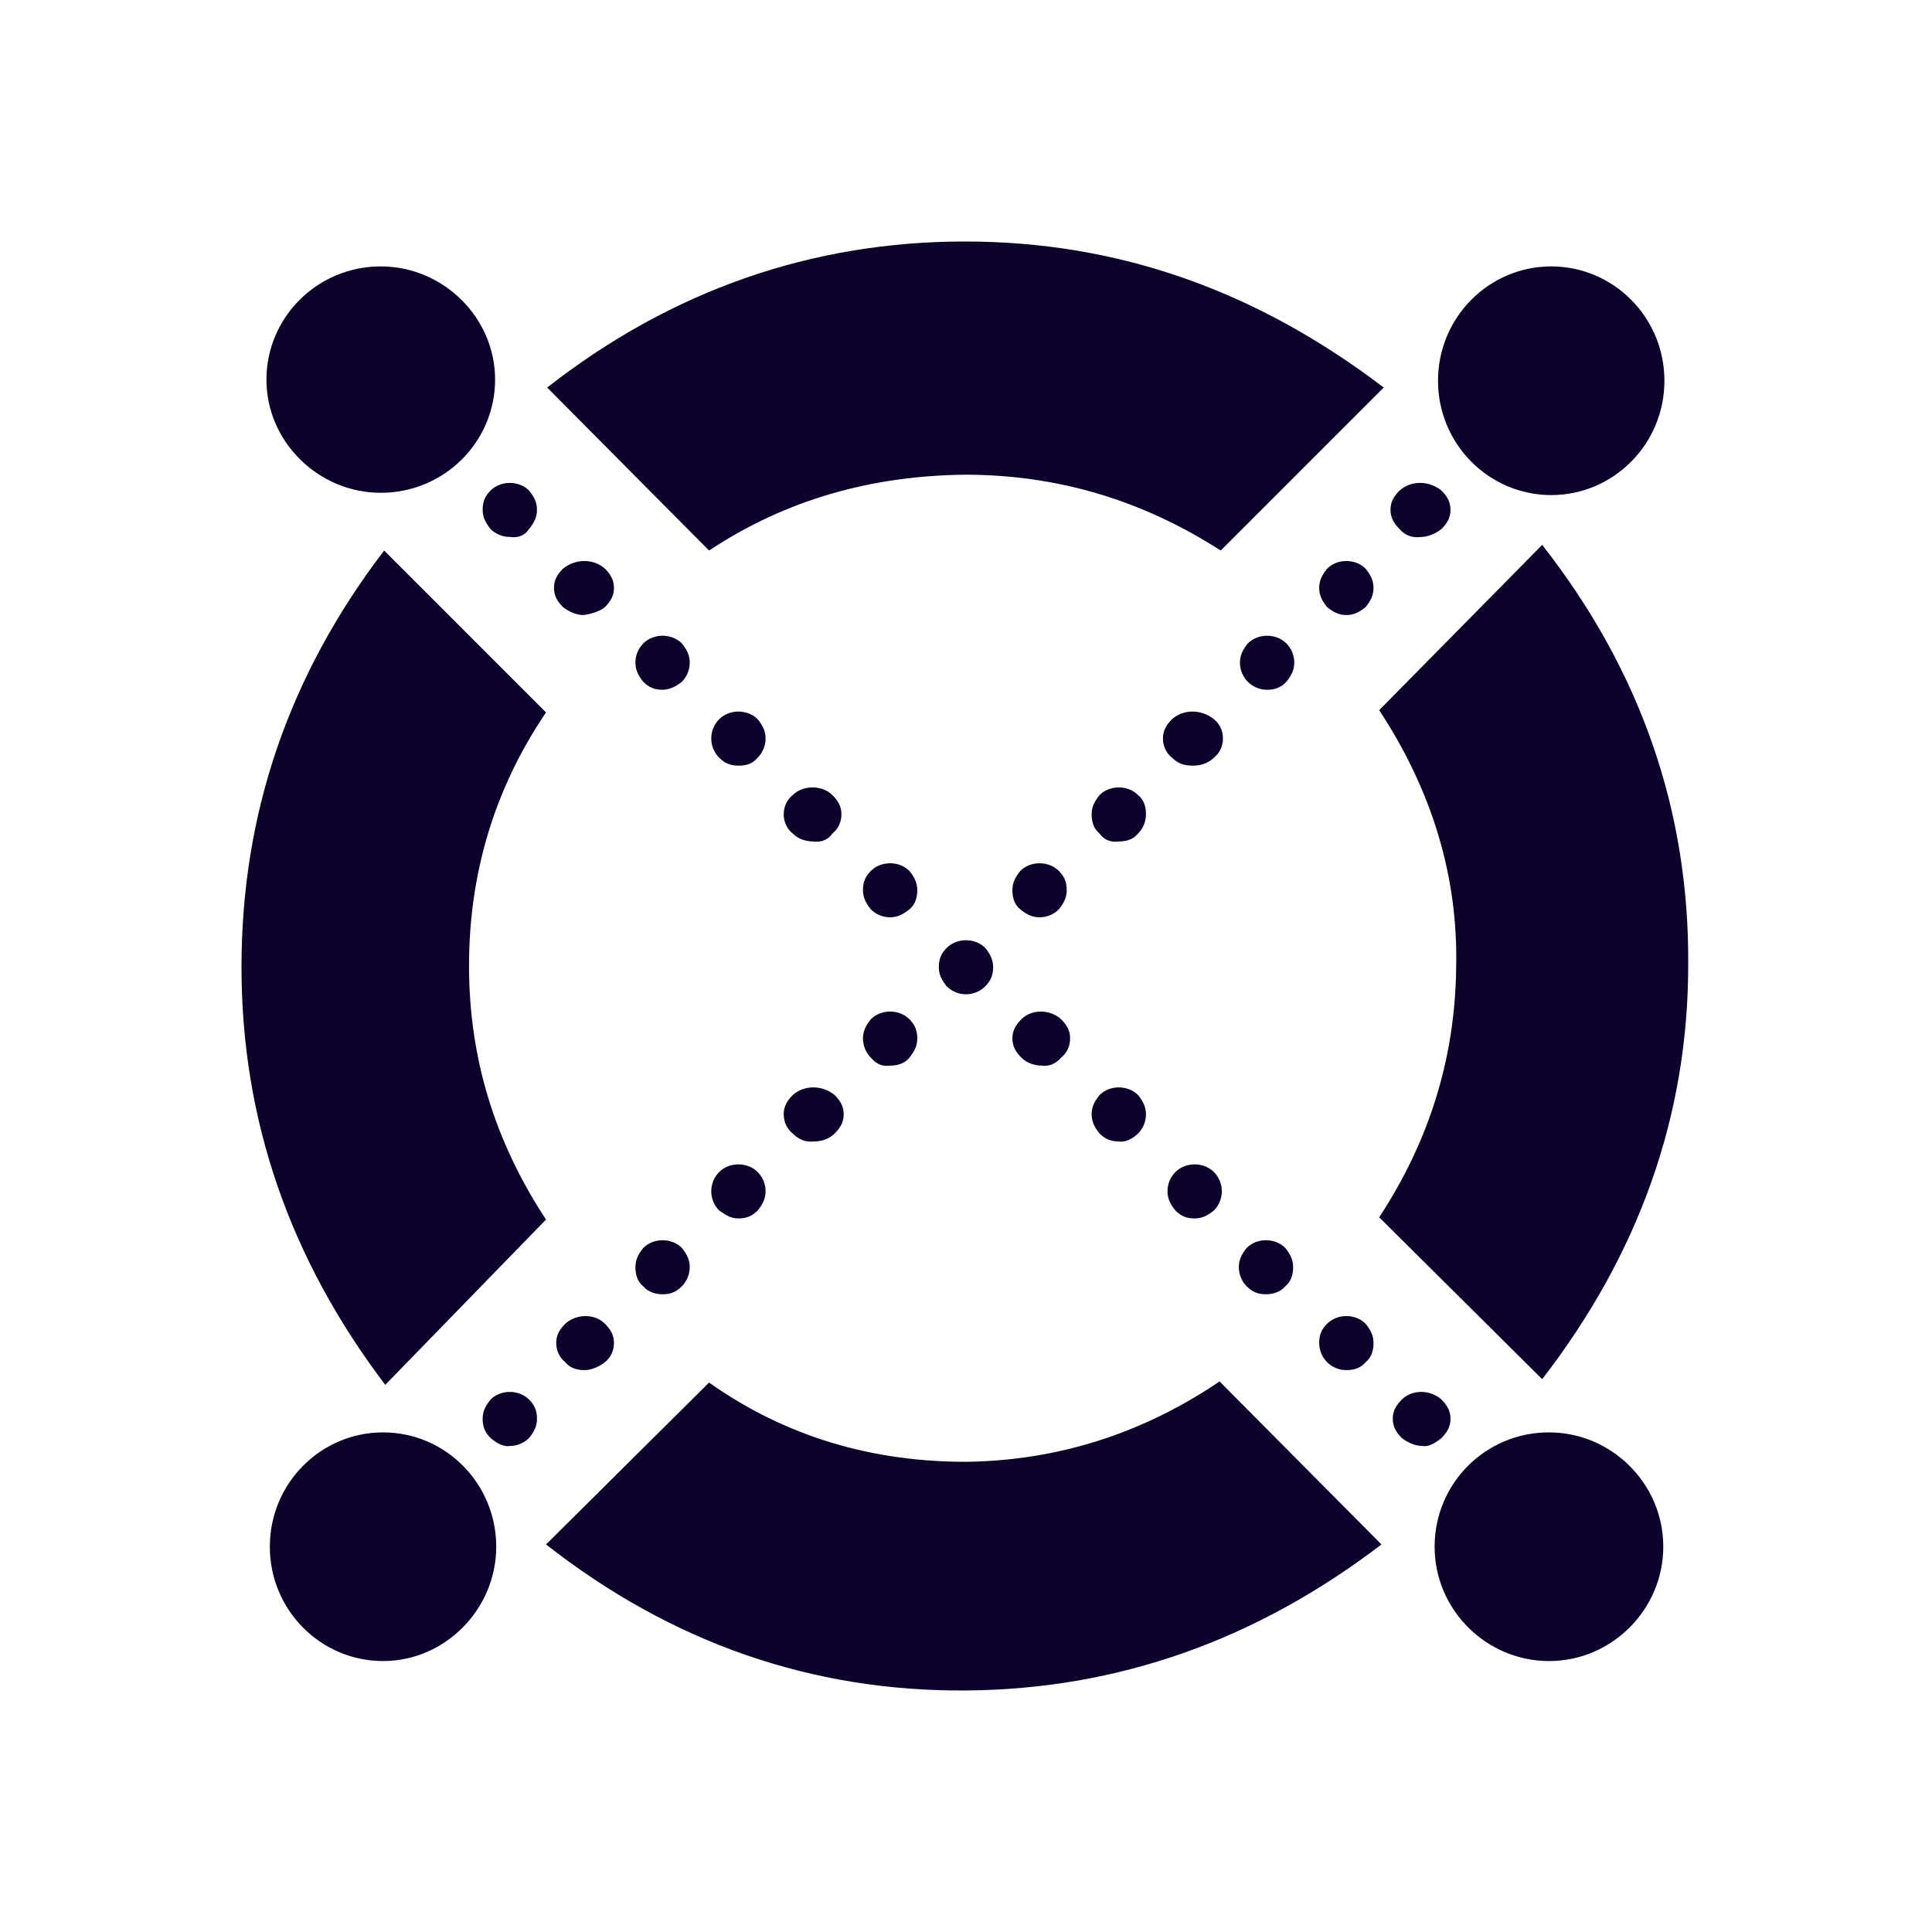
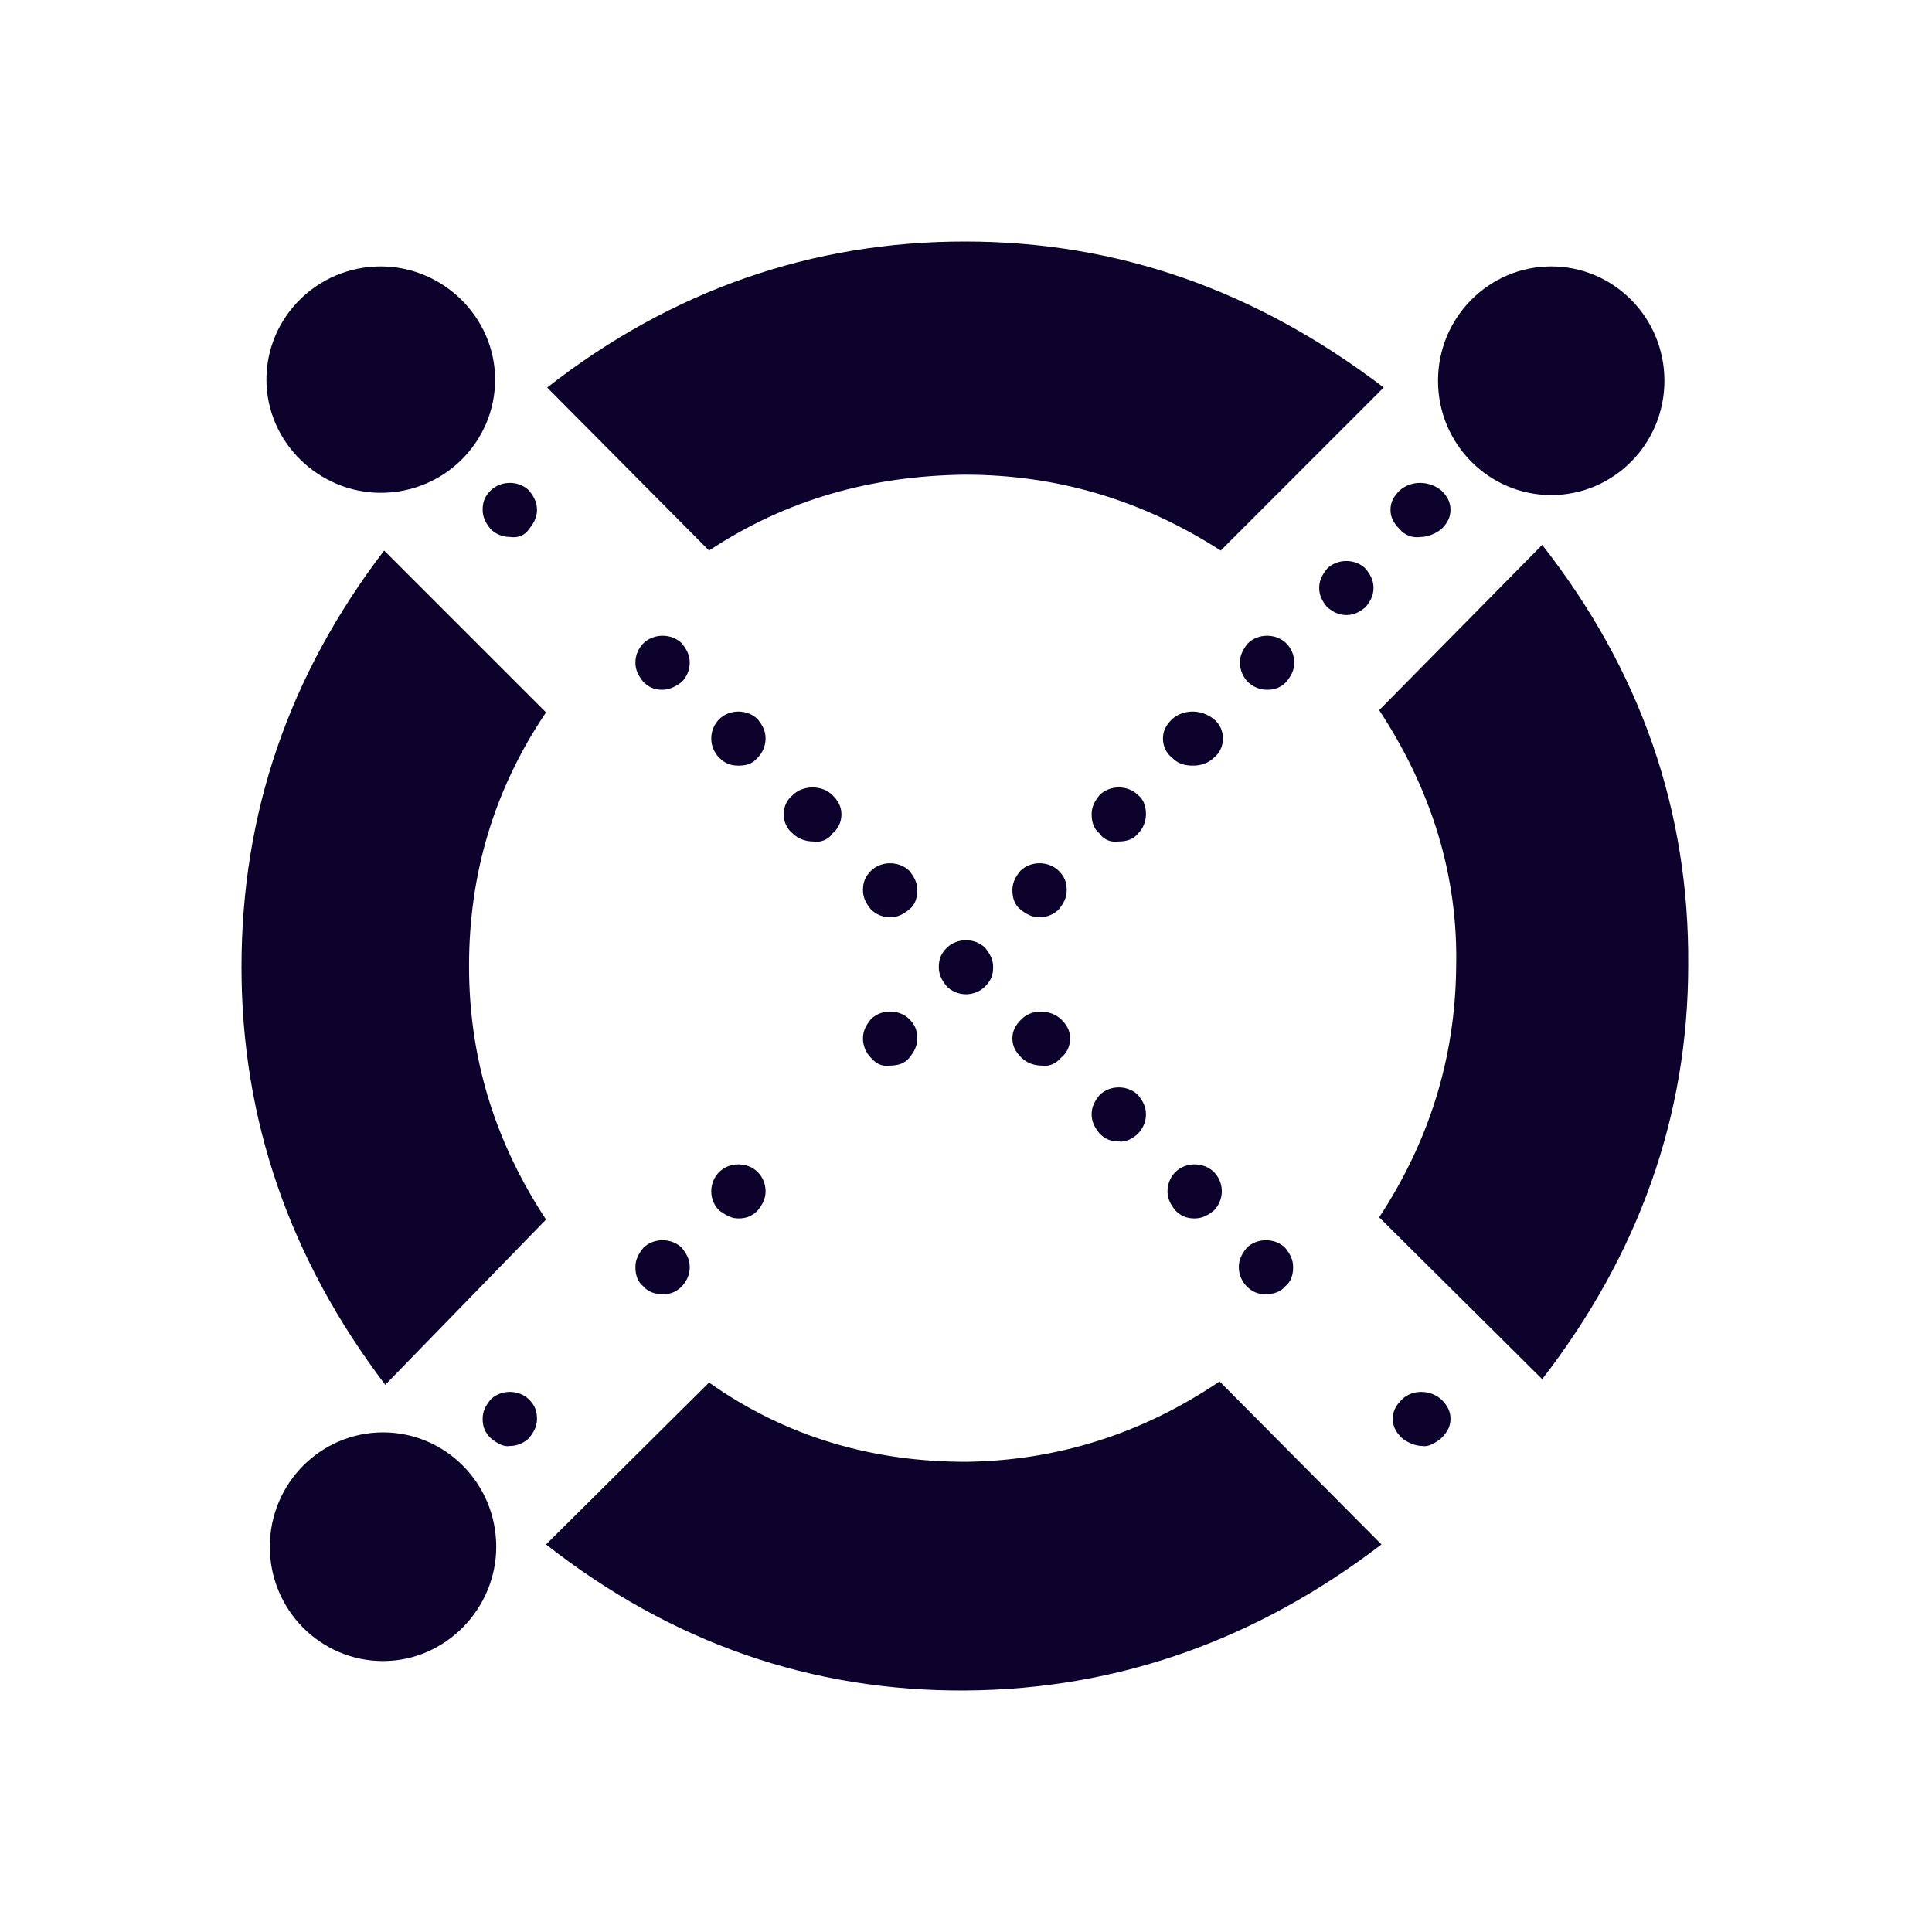
<svg xmlns="http://www.w3.org/2000/svg" width="800" height="800" viewBox="0 0 800 800" fill="none">
  <path fill-rule="evenodd" clip-rule="evenodd" d="M579.527 219.061C577.184 216.717 575.777 214.373 575.777 211.092C575.777 207.811 577.184 205.467 579.527 203.123C584.215 198.905 591.715 198.905 596.871 203.123C599.215 205.467 600.621 207.811 600.621 211.092C600.621 214.373 599.215 216.717 596.871 219.061C594.527 220.936 591.246 222.342 588.433 222.342C585.152 222.811 581.871 221.873 579.527 219.061Z" fill="#0D022B" />
  <path fill-rule="evenodd" clip-rule="evenodd" d="M549.527 251.403C547.652 249.059 546.246 246.716 546.246 243.434C546.246 240.153 547.652 237.809 549.527 235.466C553.746 231.247 561.246 231.247 565.465 235.466C567.34 237.809 568.746 240.153 568.746 243.434C568.746 246.716 567.34 249.059 565.465 251.403C563.121 253.278 560.777 254.684 557.496 254.684C554.215 254.684 551.871 253.278 549.527 251.403Z" fill="#0D022B" />
  <path fill-rule="evenodd" clip-rule="evenodd" d="M516.712 282.342C514.837 280.467 513.431 277.655 513.431 274.373C513.431 271.092 514.837 268.748 516.712 266.405C520.931 262.186 528.43 262.186 532.649 266.405C534.524 268.28 535.93 271.092 535.93 274.373C535.93 277.655 534.524 279.998 532.649 282.342C530.305 284.686 527.962 285.623 524.681 285.623C521.399 285.623 518.587 284.217 516.712 282.342Z" fill="#0D022B" />
  <path fill-rule="evenodd" clip-rule="evenodd" d="M485.304 313.745C482.96 311.87 481.554 309.058 481.554 305.777C481.554 302.496 482.96 300.152 485.304 297.808C489.991 293.589 497.491 293.589 502.647 297.808C504.991 299.683 506.397 302.496 506.397 305.777C506.397 309.058 504.991 311.87 502.647 313.745C500.303 316.089 497.022 317.027 494.21 317.027C490.929 317.027 488.116 316.558 485.304 313.745Z" fill="#0D022B" />
  <path fill-rule="evenodd" clip-rule="evenodd" d="M455.305 345.154C452.961 343.279 452.023 340.466 452.023 337.185C452.023 333.904 453.43 331.56 455.305 329.216C459.523 324.998 467.023 324.998 471.242 329.216C473.586 331.091 474.523 333.904 474.523 337.185C474.523 340.466 473.117 343.279 471.242 345.154C469.367 347.497 466.554 348.435 463.273 348.435C460.461 348.904 457.18 347.966 455.305 345.154Z" fill="#0D022B" />
  <path fill-rule="evenodd" clip-rule="evenodd" d="M419.207 368.588C419.207 365.307 420.613 362.963 422.488 360.62C426.707 356.401 434.207 356.401 438.426 360.62C440.769 362.963 441.707 365.307 441.707 368.588C441.707 371.869 440.301 374.213 438.426 376.557C436.551 378.432 433.738 379.838 430.457 379.838C427.176 379.838 424.832 378.432 422.488 376.557C420.145 374.682 419.207 371.869 419.207 368.588Z" fill="#0D022B" />
  <path fill-rule="evenodd" clip-rule="evenodd" d="M360.611 437.965C358.736 436.09 357.33 433.278 357.33 429.996C357.33 426.715 358.736 424.372 360.611 422.028C364.83 417.809 372.33 417.809 376.549 422.028C378.892 424.372 379.83 426.715 379.83 429.996C379.83 433.278 378.424 435.621 376.549 437.965C374.674 440.309 371.861 441.246 368.58 441.246C365.767 441.715 362.955 440.778 360.611 437.965Z" fill="#0D022B" />
-   <path fill-rule="evenodd" clip-rule="evenodd" d="M328.265 469.369C325.921 467.494 324.515 464.681 324.515 461.4C324.515 458.119 325.921 455.775 328.265 453.432C332.952 449.213 340.452 449.213 345.608 453.432C347.952 455.775 349.358 458.119 349.358 461.4C349.358 464.681 347.952 467.025 345.608 469.369C343.264 471.713 339.983 472.65 337.171 472.65C333.421 473.119 330.608 471.713 328.265 469.369Z" fill="#0D022B" />
  <path fill-rule="evenodd" clip-rule="evenodd" d="M297.796 501.246C295.921 499.371 294.515 496.558 294.515 493.277C294.515 489.996 295.921 487.184 297.796 485.309C302.015 481.09 309.514 481.09 313.733 485.309C315.608 487.184 317.014 489.996 317.014 493.277C317.014 496.558 315.608 498.902 313.733 501.246C311.389 503.59 309.046 504.527 305.764 504.527C302.483 504.527 300.608 503.121 297.796 501.246Z" fill="#0D022B" />
  <path fill-rule="evenodd" clip-rule="evenodd" d="M266.388 532.65C264.044 530.775 263.106 527.962 263.106 524.681C263.106 521.4 264.513 519.056 266.388 516.712C270.606 512.494 278.106 512.494 282.325 516.712C284.2 519.056 285.606 521.4 285.606 524.681C285.606 527.962 284.2 530.775 282.325 532.65C279.981 534.993 277.638 535.931 274.356 535.931C271.544 535.931 268.263 534.993 266.388 532.65Z" fill="#0D022B" />
-   <path fill-rule="evenodd" clip-rule="evenodd" d="M234.074 564.057C231.73 562.182 230.324 559.37 230.324 556.089C230.324 552.808 231.73 550.464 234.074 548.12C238.762 543.901 246.262 543.901 250.48 548.12C252.824 550.464 254.23 552.808 254.23 556.089C254.23 559.37 252.824 562.182 250.48 564.057C248.136 565.932 244.855 567.339 242.043 567.339C238.762 567.339 235.949 566.401 234.074 564.057Z" fill="#0D022B" />
  <path fill-rule="evenodd" clip-rule="evenodd" d="M203.136 595.461C200.792 593.117 199.854 590.774 199.854 587.493C199.854 584.211 201.261 581.868 203.136 579.524C207.354 575.305 214.854 575.305 219.073 579.524C221.417 581.868 222.354 584.211 222.354 587.493C222.354 590.774 220.948 593.117 219.073 595.461C217.198 597.336 214.386 598.742 211.104 598.742C208.761 599.211 205.948 597.805 203.136 595.461Z" fill="#0D022B" />
  <path fill-rule="evenodd" clip-rule="evenodd" d="M219.073 219.061C220.948 216.717 222.354 214.373 222.354 211.092C222.354 207.811 220.948 205.467 219.073 203.123C214.854 198.905 207.354 198.905 203.136 203.123C200.792 205.467 199.854 207.811 199.854 211.092C199.854 214.373 201.261 216.717 203.136 219.061C205.011 220.936 207.823 222.342 211.104 222.342C214.386 222.811 217.198 221.873 219.073 219.061Z" fill="#0D022B" />
-   <path fill-rule="evenodd" clip-rule="evenodd" d="M250.479 251.403C252.823 249.059 254.229 246.716 254.229 243.434C254.229 240.153 252.823 237.809 250.479 235.466C245.792 231.247 238.292 231.247 233.136 235.466C230.792 237.809 229.386 240.153 229.386 243.434C229.386 246.716 230.792 249.059 233.136 251.403C235.479 253.278 238.761 254.684 241.573 254.684C244.854 254.216 248.135 253.278 250.479 251.403Z" fill="#0D022B" />
  <path fill-rule="evenodd" clip-rule="evenodd" d="M282.325 282.342C284.2 280.467 285.606 277.655 285.606 274.373C285.606 271.092 284.2 268.748 282.325 266.405C278.106 262.186 270.606 262.186 266.388 266.405C264.513 268.28 263.106 271.092 263.106 274.373C263.106 277.655 264.513 279.998 266.388 282.342C268.731 284.686 271.075 285.623 274.356 285.623C277.169 285.623 279.981 284.217 282.325 282.342Z" fill="#0D022B" />
  <path fill-rule="evenodd" clip-rule="evenodd" d="M313.733 313.745C315.608 311.87 317.014 309.058 317.014 305.777C317.014 302.496 315.608 300.152 313.733 297.808C309.514 293.589 302.015 293.589 297.796 297.808C295.921 299.683 294.515 302.496 294.515 305.777C294.515 309.058 295.921 311.87 297.796 313.745C300.14 316.089 302.483 317.027 305.764 317.027C308.577 317.027 311.389 316.558 313.733 313.745Z" fill="#0D022B" />
  <path fill-rule="evenodd" clip-rule="evenodd" d="M344.671 345.154C347.014 343.279 348.421 340.466 348.421 337.185C348.421 333.904 347.014 331.56 344.671 329.216C340.452 324.998 332.483 324.998 328.265 329.216C325.921 331.091 324.515 333.904 324.515 337.185C324.515 340.466 325.921 343.279 328.265 345.154C330.608 347.497 333.89 348.435 336.702 348.435C339.514 348.904 342.796 347.966 344.671 345.154Z" fill="#0D022B" />
  <path fill-rule="evenodd" clip-rule="evenodd" d="M379.83 368.588C379.83 365.307 378.424 362.963 376.549 360.62C372.33 356.401 364.83 356.401 360.611 360.62C358.268 362.963 357.33 365.307 357.33 368.588C357.33 371.869 358.736 374.213 360.611 376.557C362.486 378.432 365.299 379.838 368.58 379.838C371.861 379.838 374.205 378.432 376.549 376.557C378.892 374.682 379.83 371.869 379.83 368.588Z" fill="#0D022B" />
  <path fill-rule="evenodd" clip-rule="evenodd" d="M407.957 408.434C410.3 406.091 411.238 403.747 411.238 400.466C411.238 397.184 409.832 394.841 407.957 392.497C403.738 388.278 396.238 388.278 392.019 392.497C389.676 394.841 388.738 397.184 388.738 400.466C388.738 403.747 390.145 406.091 392.019 408.434C393.894 410.309 396.707 411.716 399.988 411.716C403.269 411.716 406.082 410.309 407.957 408.434Z" fill="#0D022B" />
  <path fill-rule="evenodd" clip-rule="evenodd" d="M439.363 437.965C441.707 436.09 443.113 433.278 443.113 429.996C443.113 426.715 441.707 424.372 439.363 422.028C434.676 417.809 427.176 417.809 422.957 422.028C420.613 424.372 419.207 426.715 419.207 429.996C419.207 433.278 420.613 435.621 422.957 437.965C425.301 440.309 428.582 441.246 431.394 441.246C433.738 441.715 437.019 440.778 439.363 437.965Z" fill="#0D022B" />
  <path fill-rule="evenodd" clip-rule="evenodd" d="M471.242 469.369C473.117 467.494 474.523 464.681 474.523 461.4C474.523 458.119 473.117 455.775 471.242 453.432C467.023 449.213 459.523 449.213 455.305 453.432C453.43 455.775 452.023 458.119 452.023 461.4C452.023 464.681 453.43 467.025 455.305 469.369C457.648 471.713 459.992 472.65 463.273 472.65C465.617 473.119 468.898 471.713 471.242 469.369Z" fill="#0D022B" />
  <path fill-rule="evenodd" clip-rule="evenodd" d="M502.649 501.246C504.524 499.371 505.93 496.558 505.93 493.277C505.93 489.996 504.524 487.184 502.649 485.309C498.43 481.09 490.931 481.09 486.712 485.309C484.837 487.184 483.431 489.996 483.431 493.277C483.431 496.558 484.837 498.902 486.712 501.246C489.056 503.59 491.399 504.527 494.681 504.527C497.962 504.527 500.305 503.121 502.649 501.246Z" fill="#0D022B" />
  <path fill-rule="evenodd" clip-rule="evenodd" d="M532.18 532.65C534.524 530.775 535.462 527.962 535.462 524.681C535.462 521.4 534.055 519.056 532.18 516.712C527.962 512.494 520.462 512.494 516.243 516.712C514.368 519.056 512.962 521.4 512.962 524.681C512.962 527.962 514.368 530.775 516.243 532.65C518.587 534.993 520.931 535.931 524.212 535.931C527.024 535.931 530.305 534.993 532.18 532.65Z" fill="#0D022B" />
-   <path fill-rule="evenodd" clip-rule="evenodd" d="M565.465 564.057C567.808 562.182 568.746 559.37 568.746 556.089C568.746 552.808 567.34 550.464 565.465 548.12C561.246 543.901 553.746 543.901 549.527 548.12C547.184 550.464 546.246 552.808 546.246 556.089C546.246 559.37 547.652 562.182 549.527 564.057C551.402 565.932 554.215 567.339 557.496 567.339C560.777 567.339 563.59 566.401 565.465 564.057Z" fill="#0D022B" />
  <path fill-rule="evenodd" clip-rule="evenodd" d="M596.872 595.461C599.216 593.117 600.622 590.774 600.622 587.493C600.622 584.211 599.216 581.868 596.872 579.524C592.184 575.305 584.684 575.305 580.466 579.524C578.122 581.868 576.716 584.211 576.716 587.493C576.716 590.774 578.122 593.117 580.466 595.461C582.809 597.336 586.091 598.742 588.903 598.742C591.247 599.211 594.059 597.805 596.872 595.461Z" fill="#0D022B" />
  <path fill-rule="evenodd" clip-rule="evenodd" d="M293.601 227.967C325.475 206.874 360.631 197.03 399.537 196.561C437.505 196.561 472.661 206.874 505.473 227.967L572.972 160.468C520.004 120.156 462.817 100 399.537 100C336.256 100 278.132 120.156 226.57 160.468L293.601 227.967Z" fill="#0D022B" />
  <path fill-rule="evenodd" clip-rule="evenodd" d="M226.092 504.993C204.53 472.181 194.217 437.494 194.217 399.994C194.217 362.026 204.53 326.87 226.092 294.996L159.062 227.965C119.687 279.527 100 336.714 100 400.463C100 463.275 119.687 520.93 159.53 573.429L226.092 504.993Z" fill="#0D022B" />
  <path fill-rule="evenodd" clip-rule="evenodd" d="M505.003 572.023C473.129 593.585 437.973 604.835 400.005 605.304C361.099 605.304 325.474 594.991 293.6 572.492L226.101 639.522C278.131 680.303 336.255 700.459 400.005 699.99C463.285 699.521 520.472 678.897 572.033 639.522L505.003 572.023Z" fill="#0D022B" />
  <path fill-rule="evenodd" clip-rule="evenodd" d="M571.085 294.06C592.647 326.872 603.897 362.496 602.96 400.933C602.491 438.433 591.71 472.651 571.085 504.057L638.584 571.087C678.427 519.525 699.052 462.339 699.052 399.527C699.521 335.778 679.365 277.654 638.584 225.623L571.085 294.06Z" fill="#0D022B" />
-   <path fill-rule="evenodd" clip-rule="evenodd" d="M641.389 593.12C667.17 593.12 688.732 614.213 688.732 640.463C688.732 666.244 667.639 687.806 641.389 687.806C615.608 687.806 594.046 666.712 594.046 640.463C594.046 614.213 615.139 593.12 641.389 593.12Z" fill="#0D022B" />
  <path fill-rule="evenodd" clip-rule="evenodd" d="M158.606 593.12C184.387 593.12 205.48 614.213 205.48 640.463C205.48 666.244 184.387 687.806 158.606 687.806C132.825 687.806 111.731 666.712 111.731 640.463C111.731 614.213 132.825 593.12 158.606 593.12Z" fill="#0D022B" />
  <path fill-rule="evenodd" clip-rule="evenodd" d="M642.328 110.312C668.108 110.312 689.202 131.405 689.202 157.655C689.202 183.904 668.108 204.998 642.328 204.998C616.547 204.998 595.453 183.904 595.453 157.655C595.453 131.405 616.547 110.312 642.328 110.312Z" fill="#0D022B" />
  <path fill-rule="evenodd" clip-rule="evenodd" d="M157.667 110.312C183.448 110.312 205.01 131.405 205.01 157.186C205.01 182.967 183.917 204.06 157.667 204.06C131.886 204.06 110.324 182.967 110.324 157.186C110.324 131.405 131.418 110.312 157.667 110.312Z" fill="#0D022B" />
</svg>